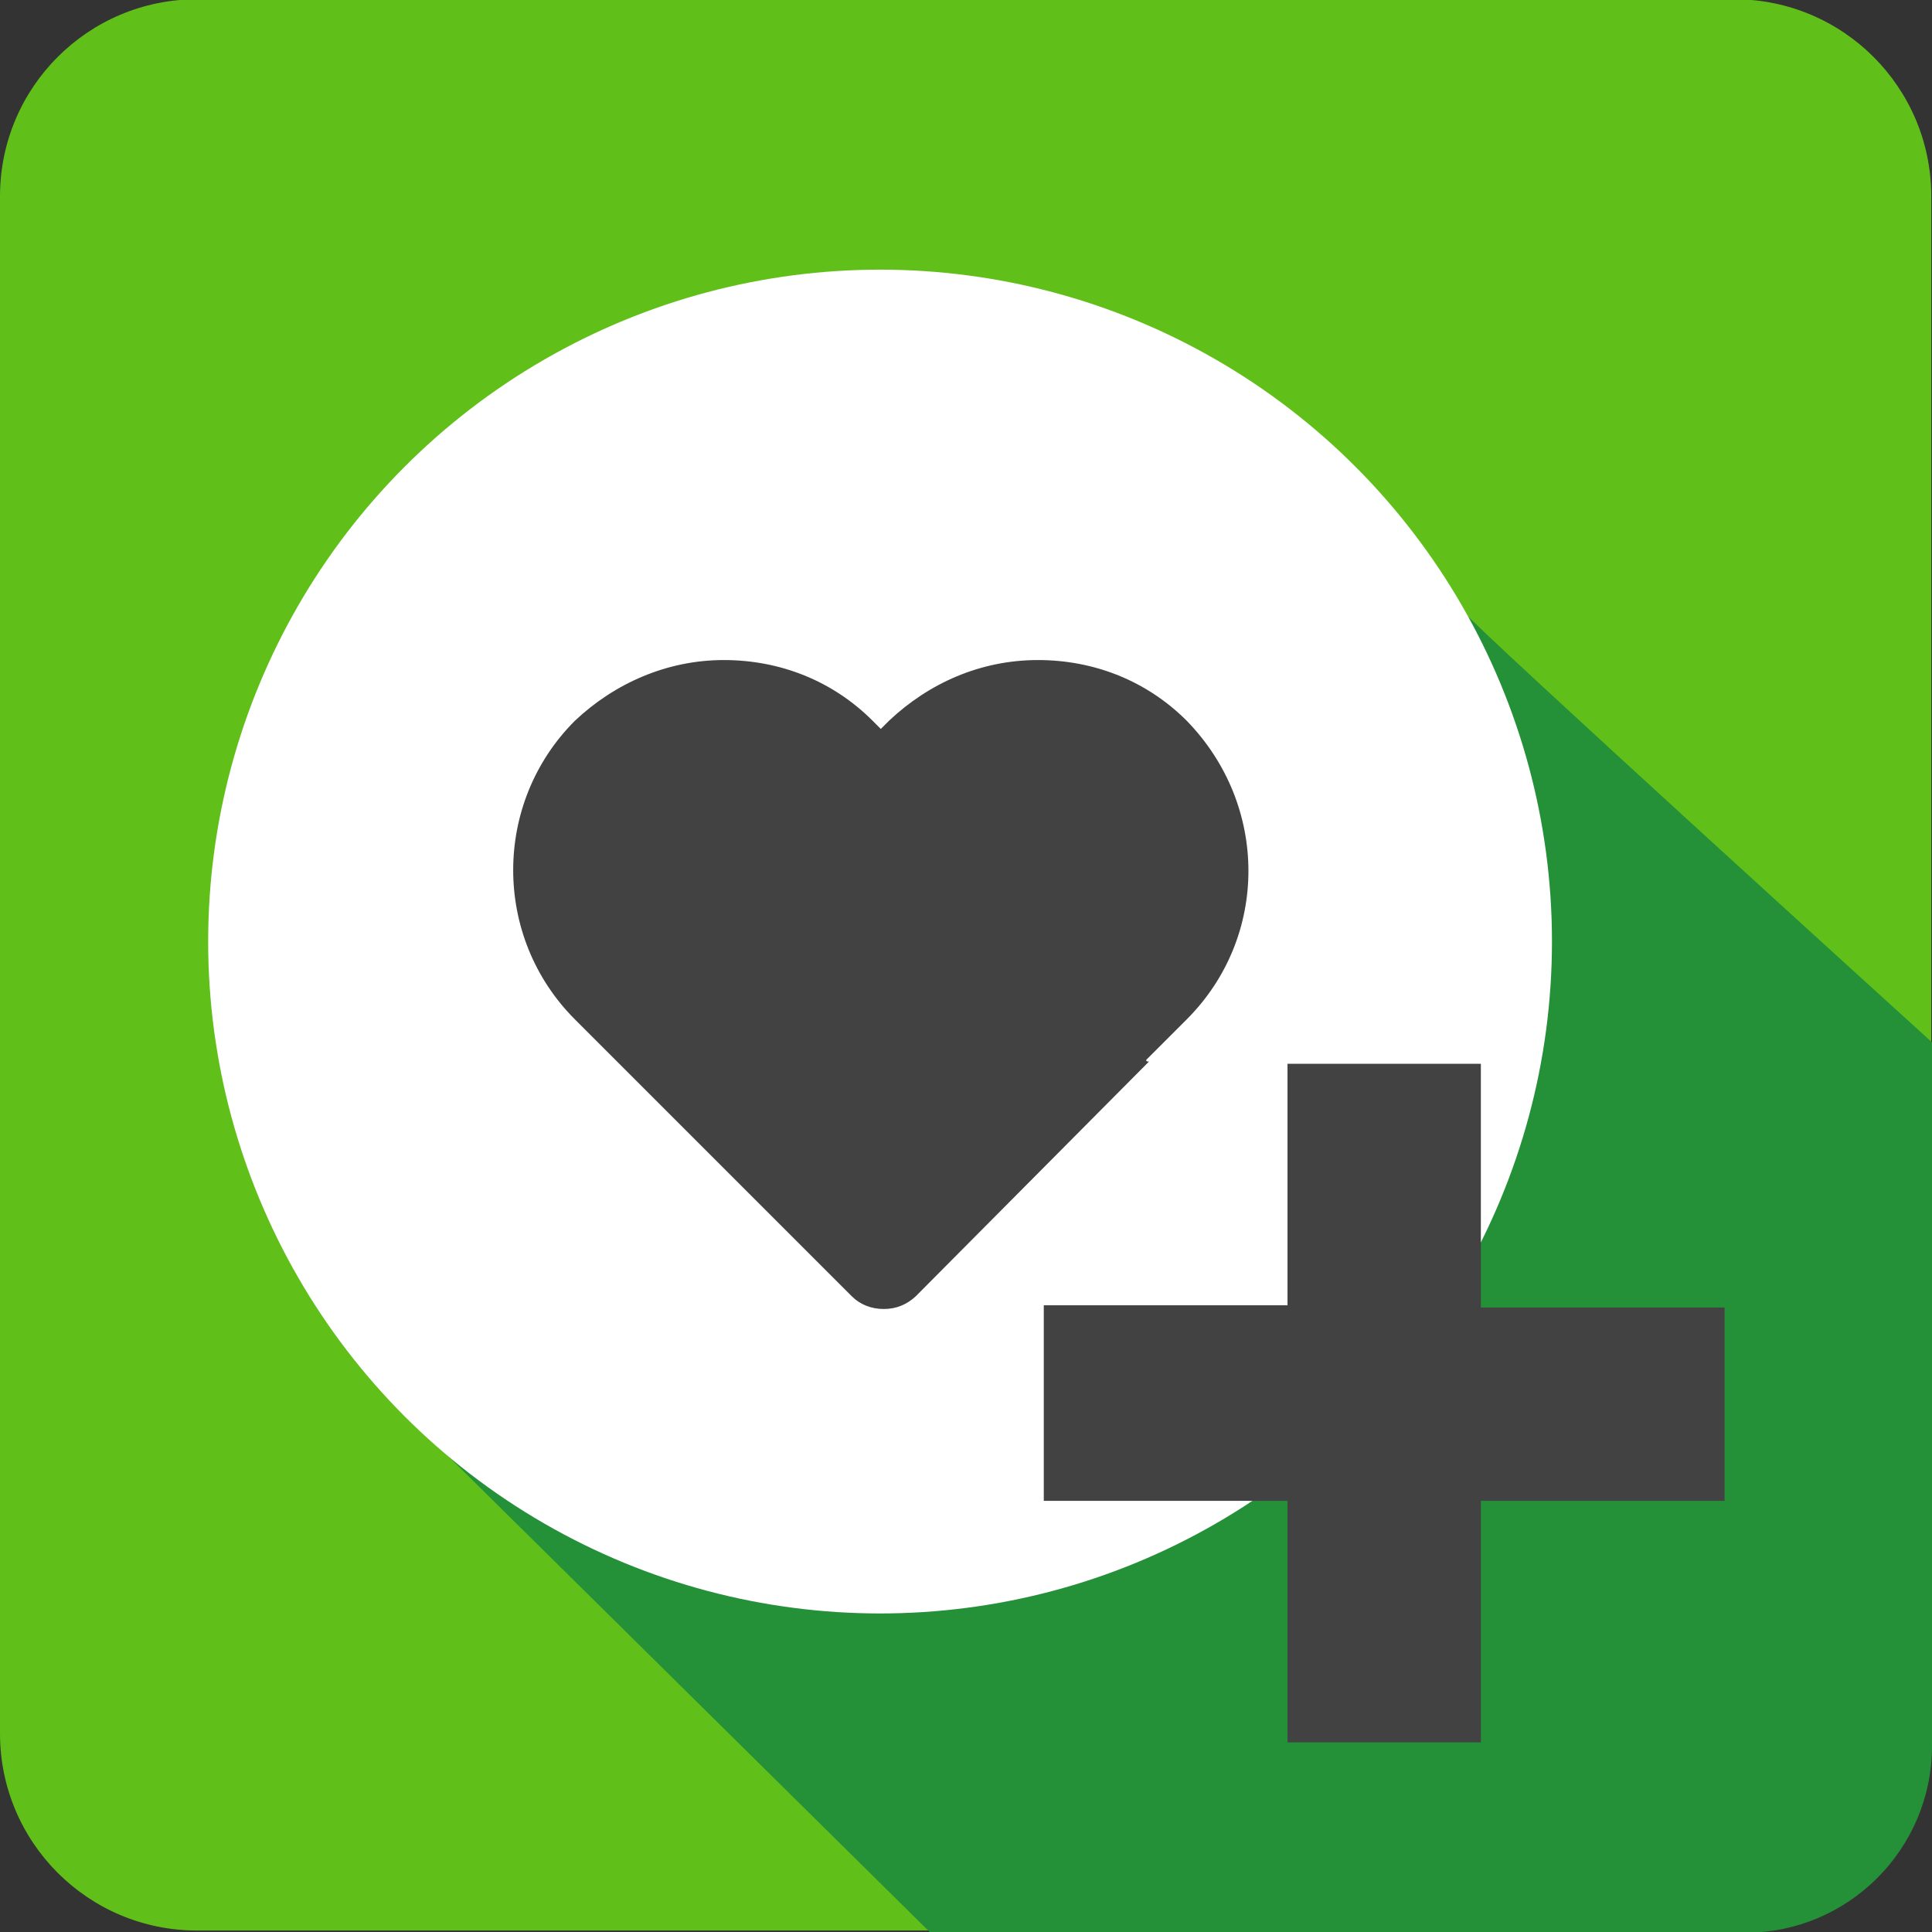
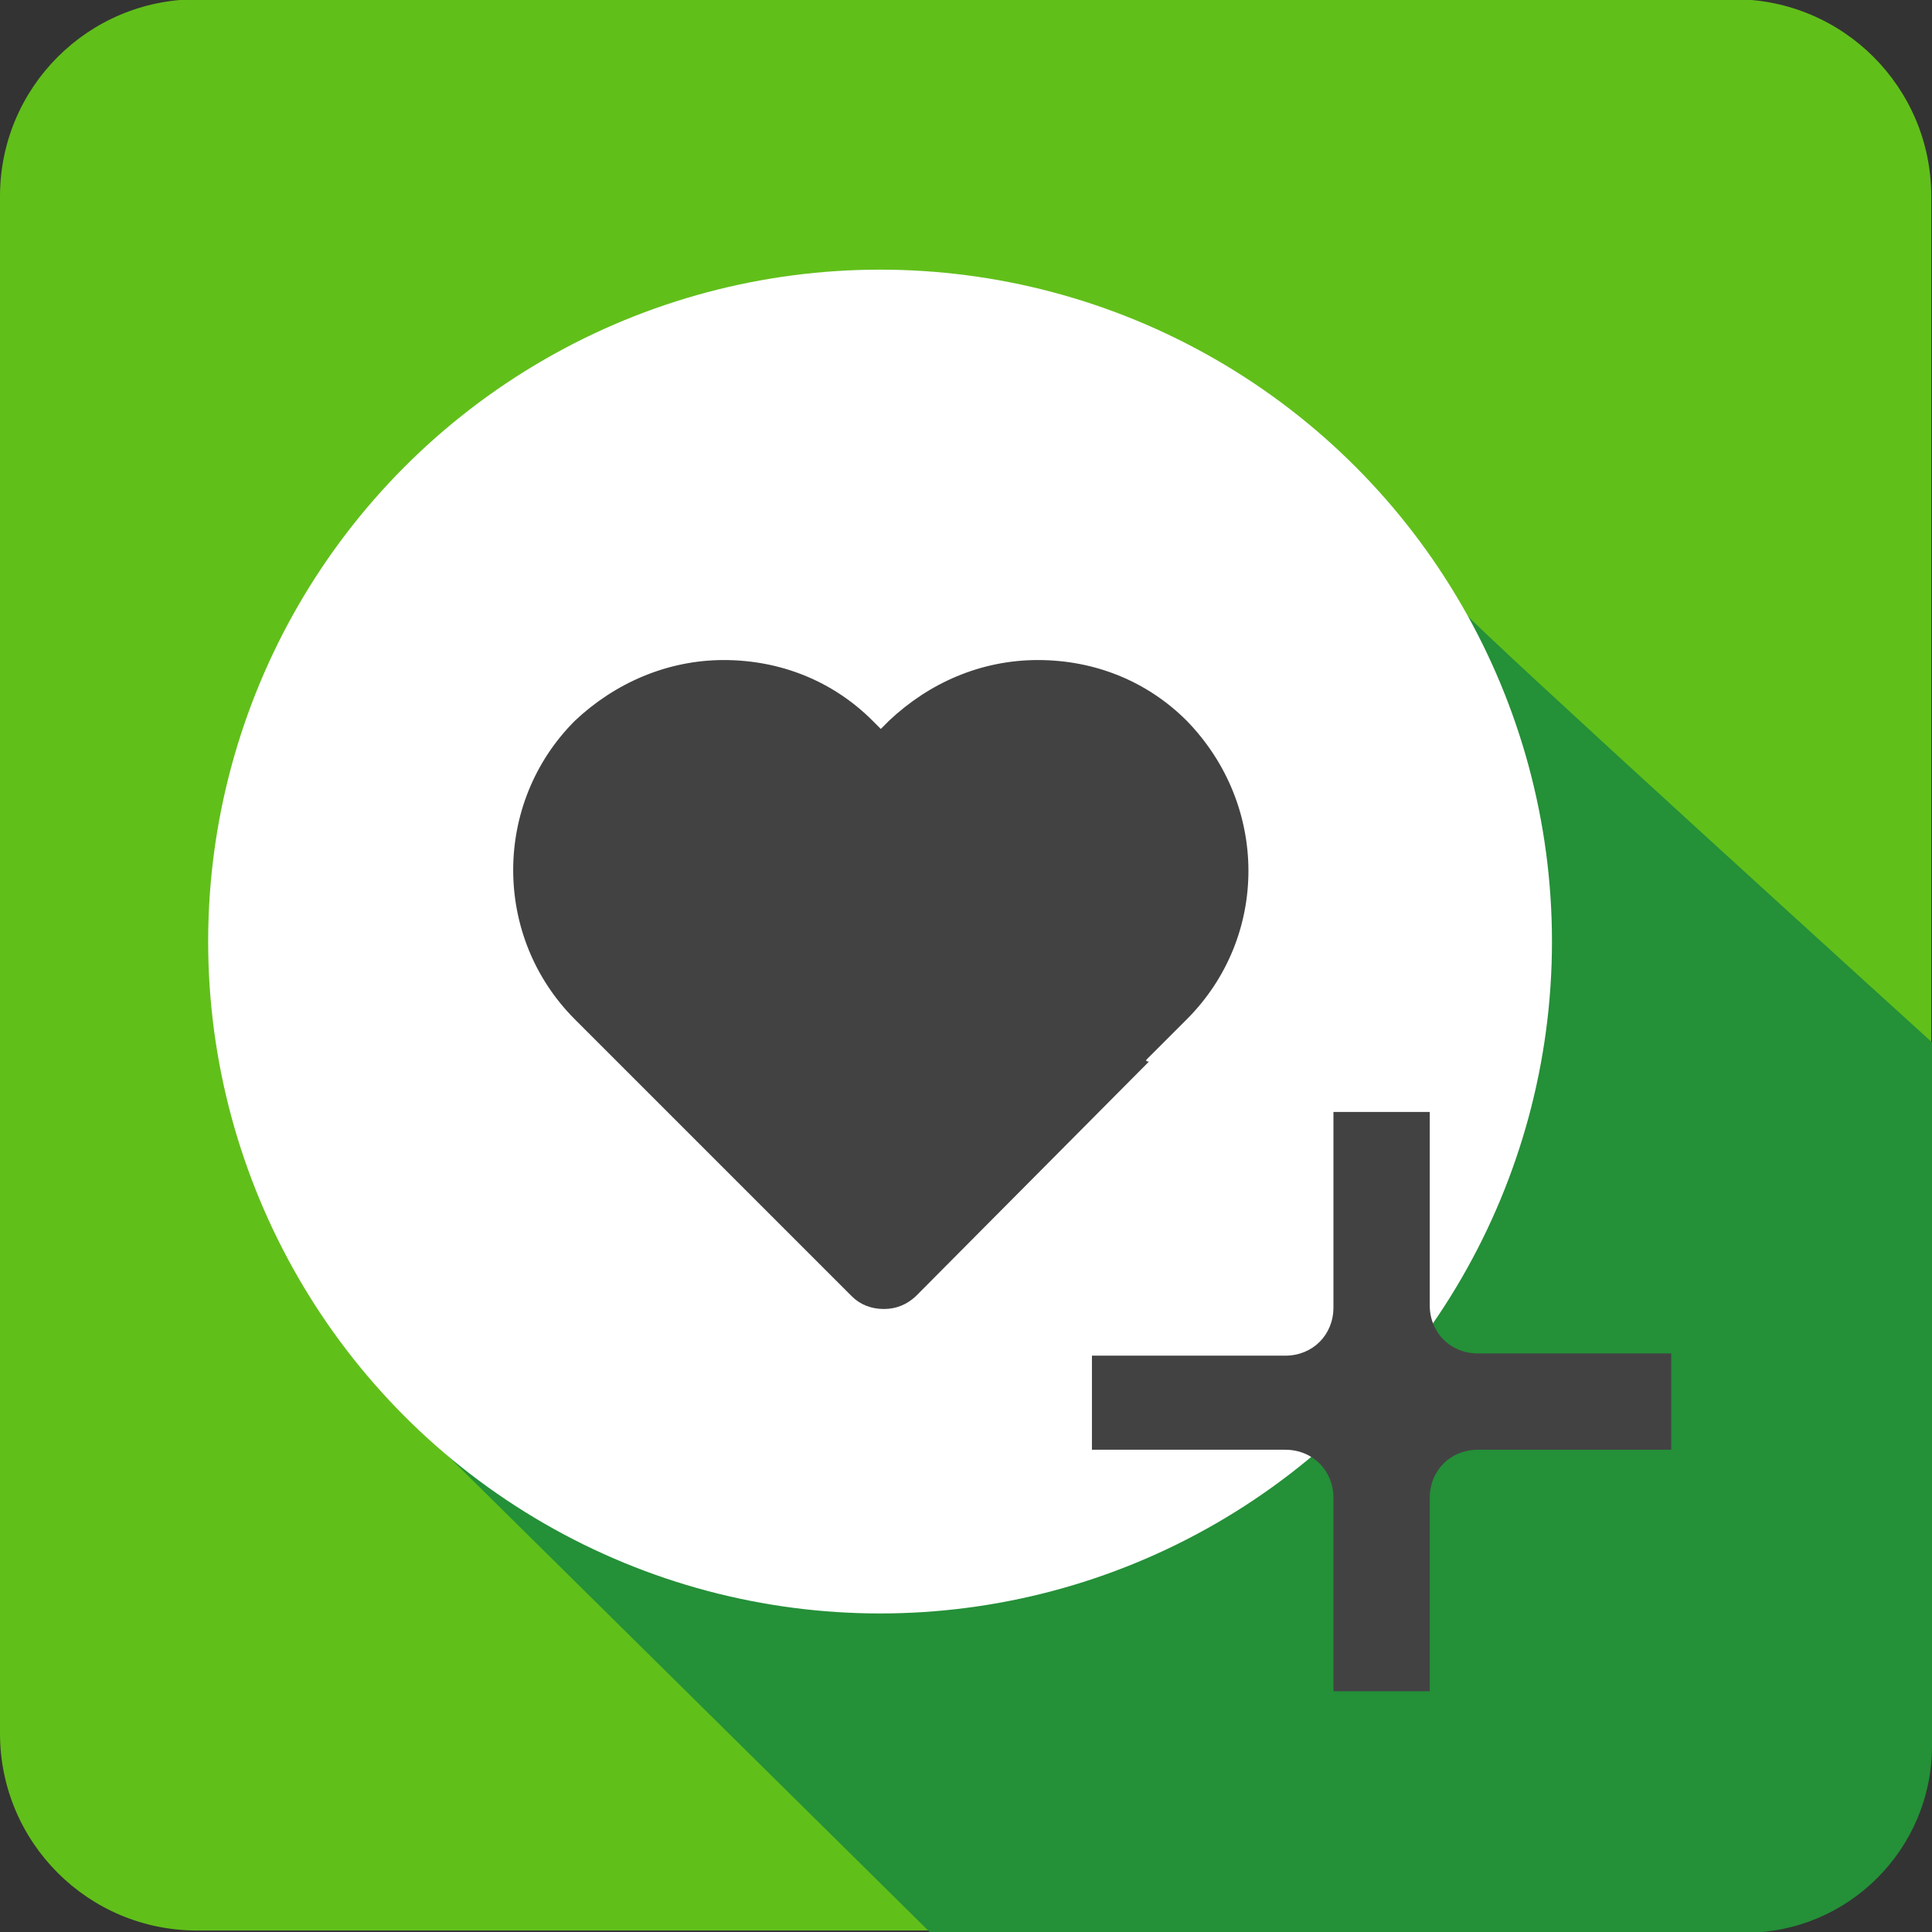
<svg xmlns="http://www.w3.org/2000/svg" version="1.1" id="Слой_1" x="0px" y="0px" viewBox="0 0 260.8 260.8" style="enable-background:new 0 0 260.8 260.8;" xml:space="preserve">
  <rect x="0" y="0" width="260.8" height="260.8" fill="#333333" stroke="none" />
  <style type="text/css">
	.st0{fill:#61BF1A;}
	.st1{fill:#249038;}
	.st2{fill:#FFFFFF;}
	.st3{fill:#434243;}
</style>
  <g>
    <path class="st0" d="M234.1,260.6H26.6C11.9,260.6,0,248.7,0,234V26.5C0,11.8,11.9-0.1,26.6-0.1h207.5c14.7,0,26.6,11.9,26.6,26.6   V234C260.8,248.7,248.9,260.6,234.1,260.6z" />
    <path class="st1" d="M197.3,82.3L197.3,82.3c2,2.6,63.5,58.4,63.5,58.4v34.9v60.1c0,13.9-11.3,25.2-25.2,25.2h-110l-68-67.2   l108.6-73.4L197.3,82.3z" />
  </g>
  <g>
    <circle class="st2" cx="118.8" cy="127.1" r="90.7" />
    <circle class="st2" cx="118.8" cy="127.1" r="70" />
-     <path class="st3" d="M140.9,176.2h32.9v-32.6h26.1v32.9h32.9v26.1h-32.9v32.6h-26.1v-32.6h-32.9V176.2z" />
    <path class="st3" d="M86.7,138.8l32,32l31.7-32l5.4-5.4c8.8-8.8,8.8-23.2,0-32s-23-8.8-32,0l-5.4,5.4l-5.1-5.4   c-8.8-8.8-23-8.8-32,0c-8.8,8.8-8.8,23.2,0,32L86.7,138.8" />
    <path class="st3" d="M154.8,143l5.4-5.4c11.1-11.1,11.1-28.9,0-40.3l0,0c-5.4-5.4-12.5-8.2-20.1-8.2c-7.7,0-14.7,3.1-20.1,8.2   l-1.1,1.1l-1.1-1.1c-5.4-5.4-12.5-8.2-20.1-8.2s-14.7,3.1-20.1,8.2c-11.1,11.1-11.1,29.2,0,40.3l5.4,5.4l0,0l32,32   c1.1,1.1,2.6,1.7,4.3,1.7s3.1-0.6,4.3-1.7l31.5-31.7C154.5,143.3,154.8,143,154.8,143z M146.8,134.2l-0.3,0.3l-27.8,27.8L91,134.5   l-5.4-5.4c-6.5-6.5-6.5-17.3,0-23.8c3.1-3.1,7.4-4.8,11.9-4.8c4.5,0,8.8,1.7,11.9,4.8l5.4,5.4c1.1,1.1,2.6,1.7,4.3,1.7   s3.1-0.6,4.3-1.7l5.4-5.4c3.1-3.1,7.4-4.8,11.9-4.8s8.5,1.7,11.6,4.8l0,0c6.5,6.5,6.5,17.3,0,23.8L146.8,134.2L146.8,134.2z" />
-     <path class="st3" d="M147.4,196v-13h26.1c3.7,0,6.5-2.8,6.5-6.5v-26.4h13v26.1c0,3.7,2.8,6.5,6.5,6.5h26.1v13h-26.1   c-3.7,0-6.5,2.8-6.5,6.5v26.1h-13v-26.1c0-3.7-2.8-6.5-6.5-6.5h-26.1V196z" />
+     <path class="st3" d="M147.4,196v-13h26.1c3.7,0,6.5-2.8,6.5-6.5v-26.4h13v26.1c0,3.7,2.8,6.5,6.5,6.5h26.1v13h-26.1   c-3.7,0-6.5,2.8-6.5,6.5v26.1h-13v-26.1c0-3.7-2.8-6.5-6.5-6.5h-26.1V196" />
  </g>
</svg>